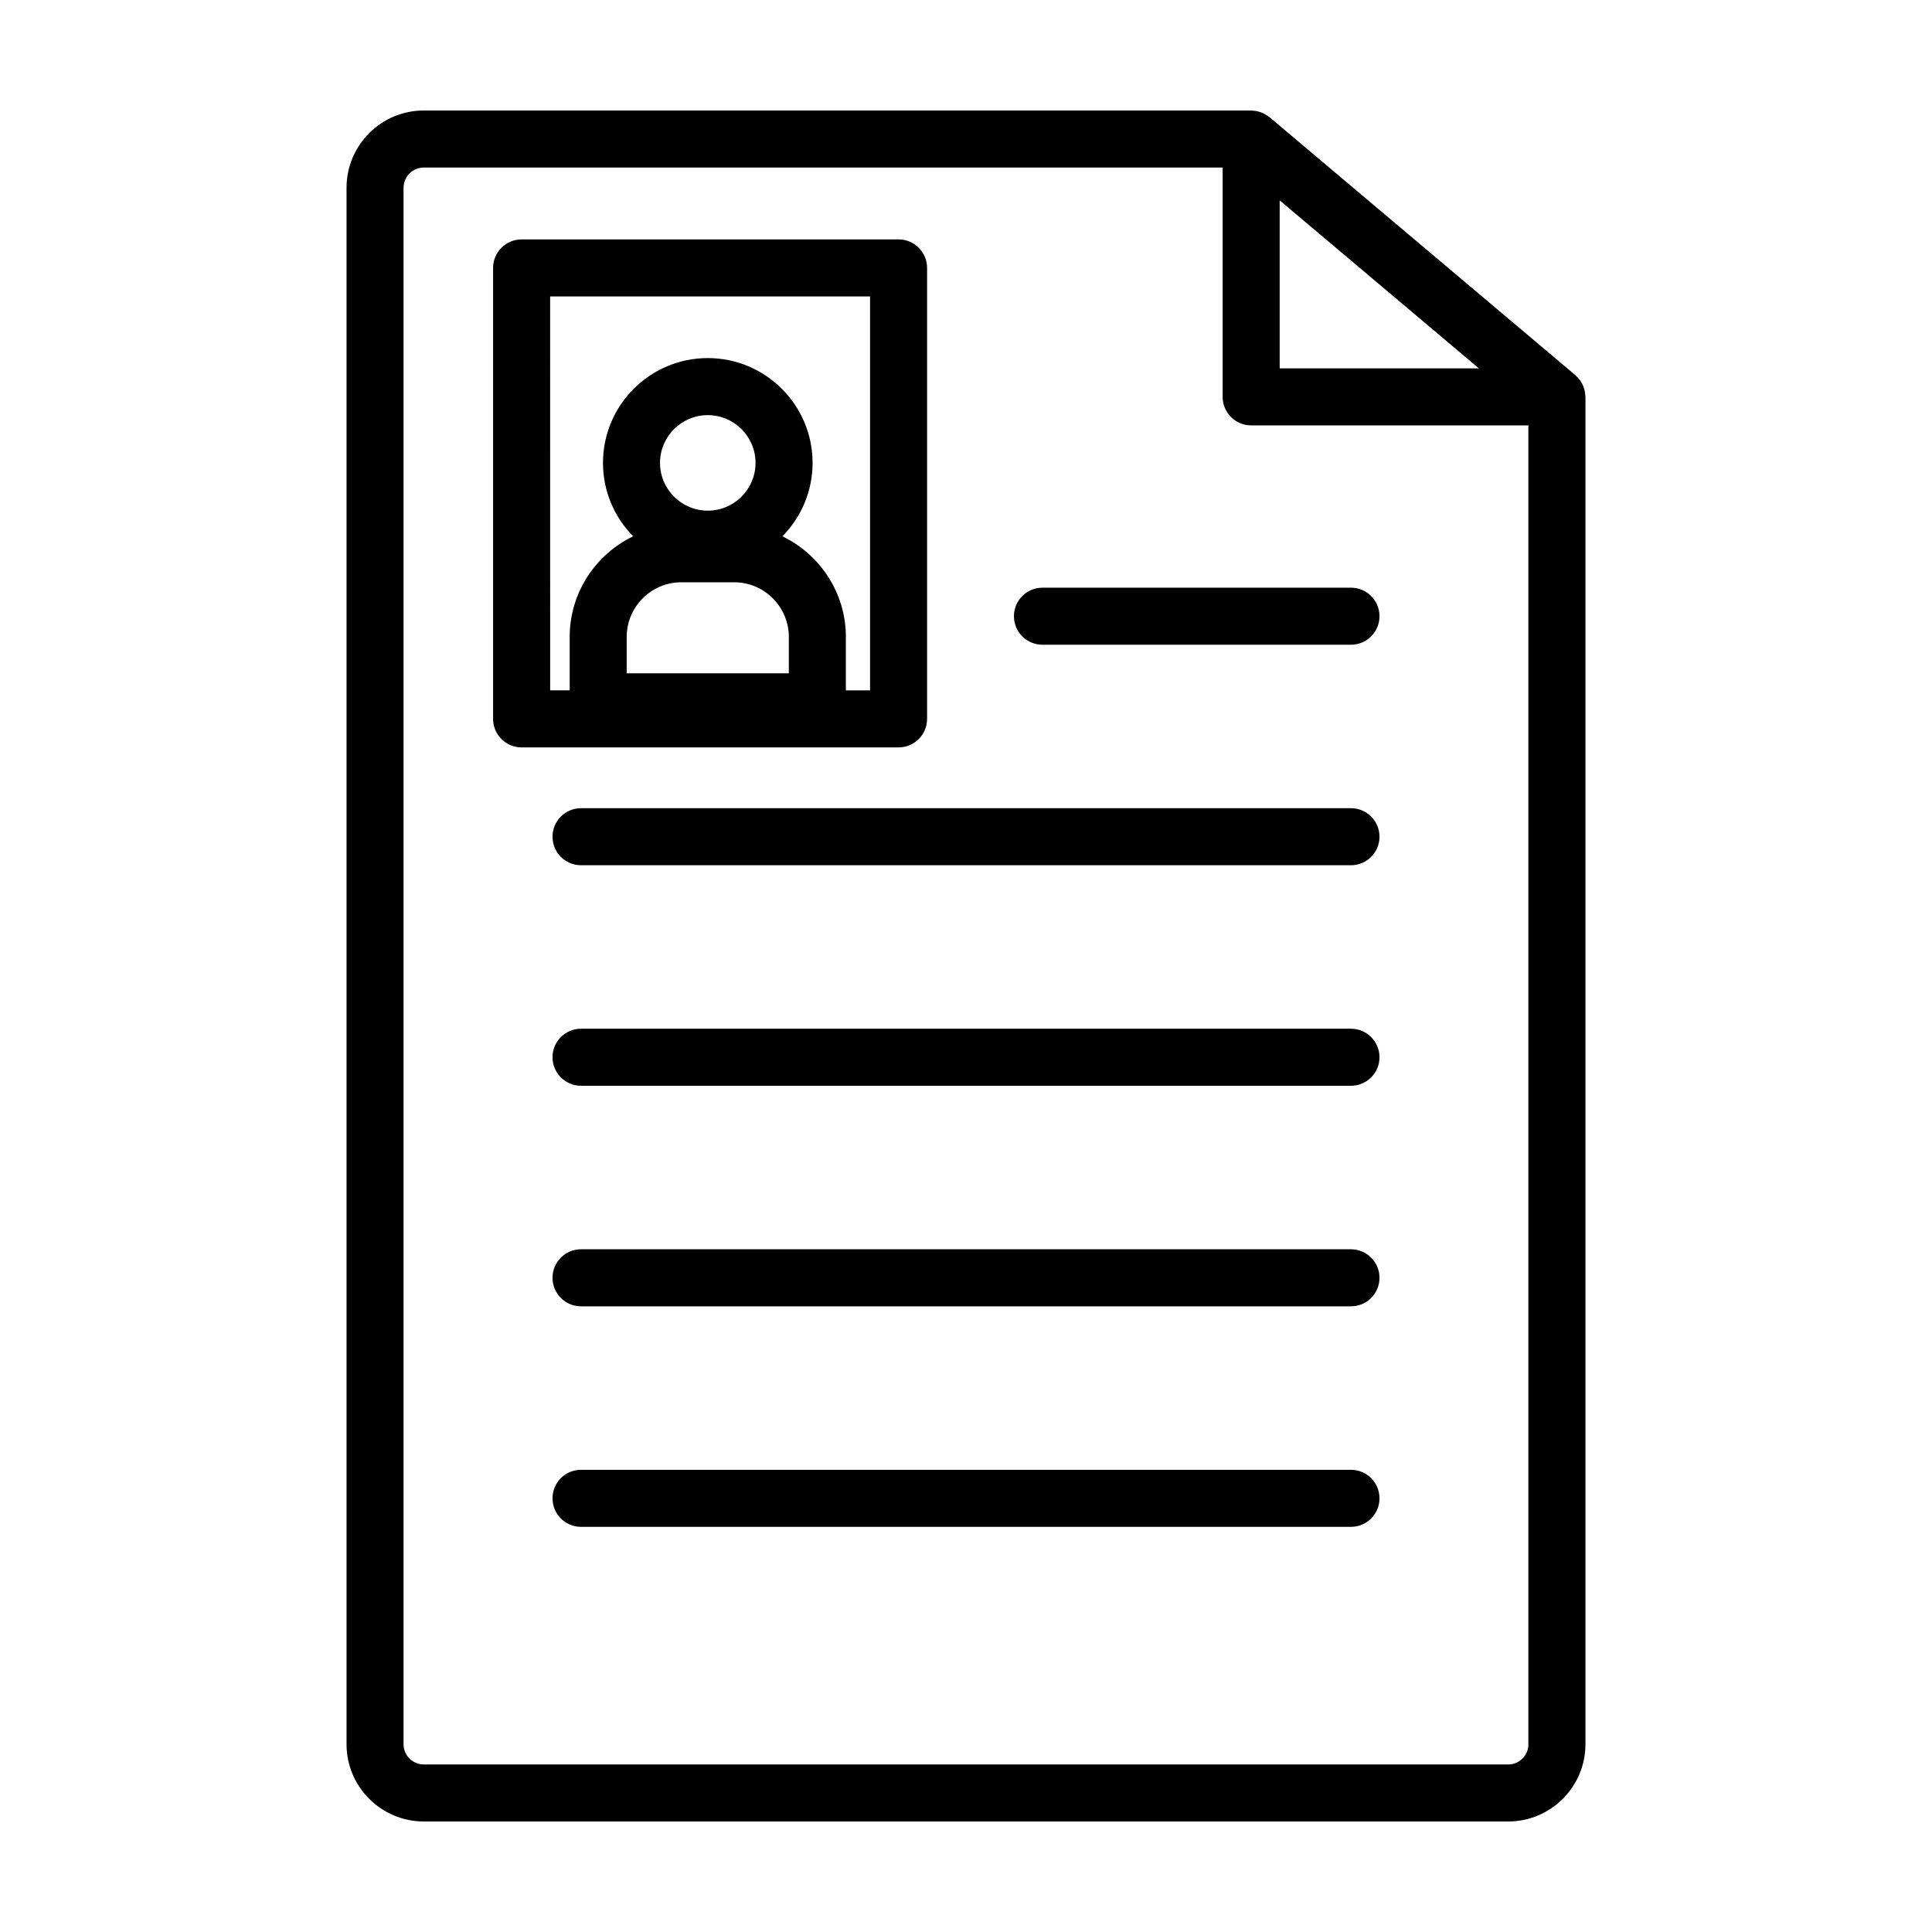
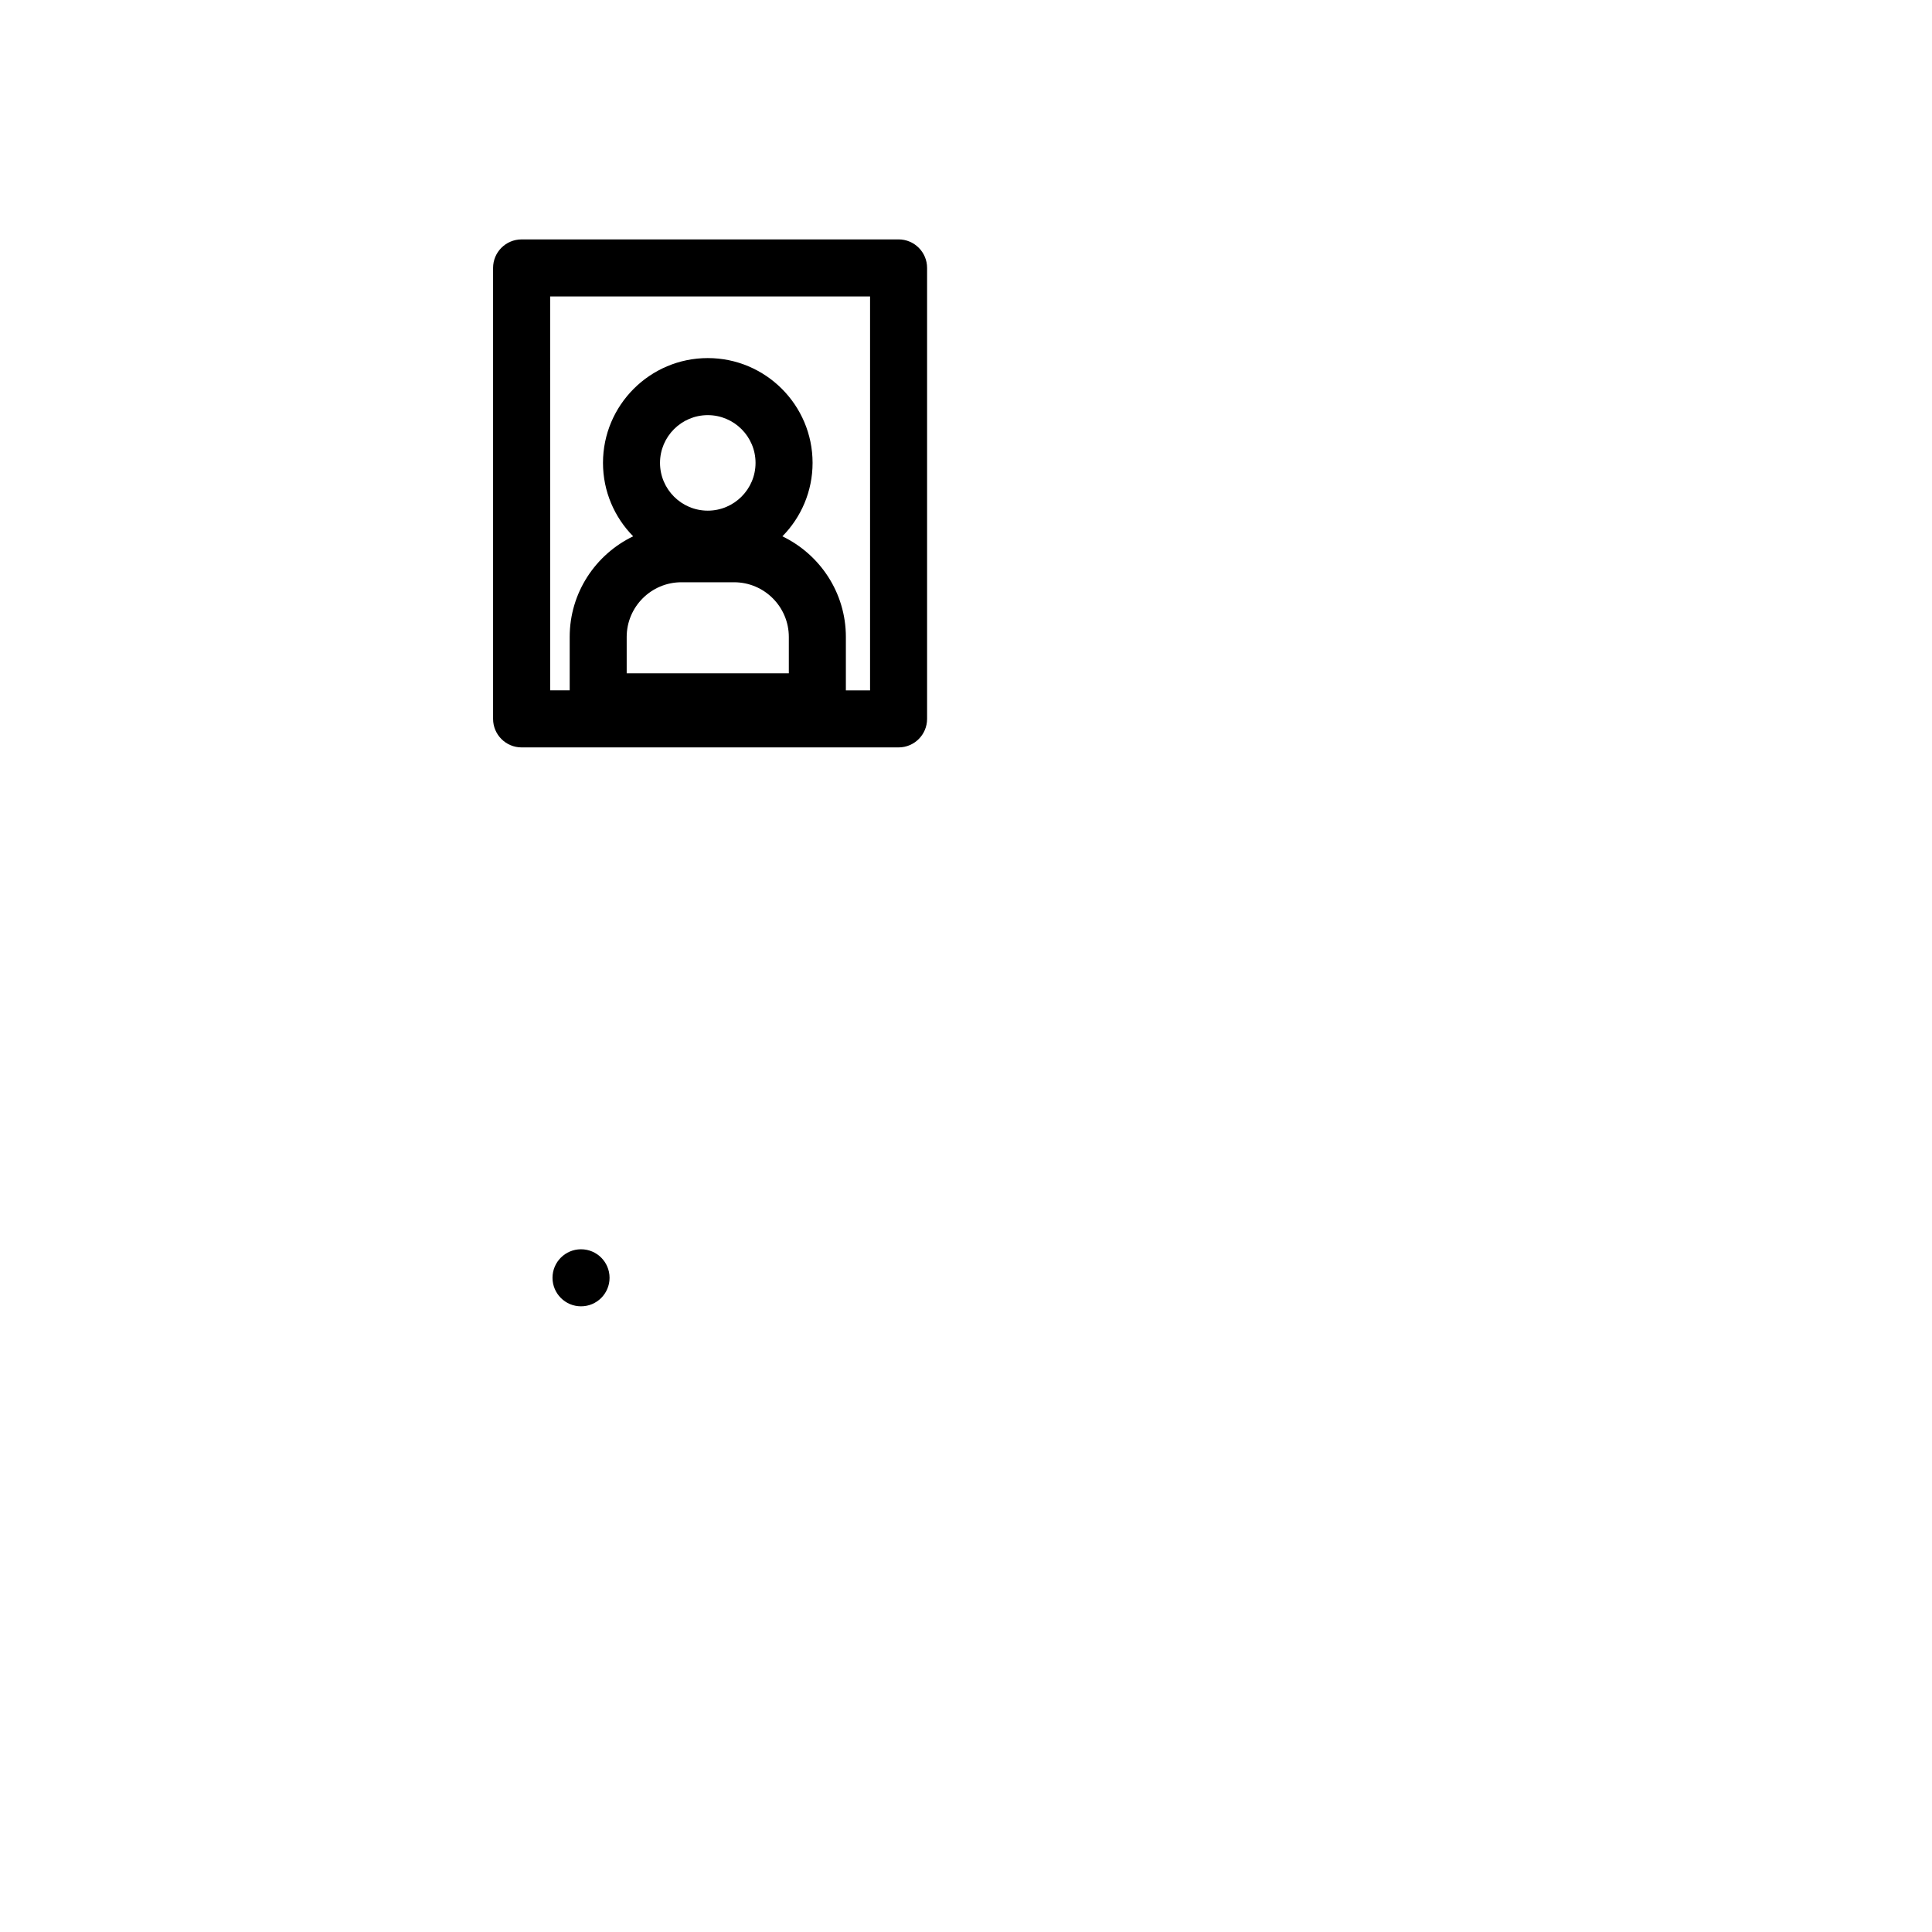
<svg xmlns="http://www.w3.org/2000/svg" fill="#000000" width="800px" height="800px" version="1.1" viewBox="144 144 512 512">
  <g>
-     <path d="m420.26 314.86h81.762c4.172 0 7.559-3.379 7.559-7.559 0-4.176-3.387-7.559-7.559-7.559l-81.762 0.004c-4.172 0-7.559 3.379-7.559 7.559 0 4.172 3.387 7.555 7.559 7.555z" />
-     <path d="m502.02 358.18h-204.04c-4.172 0-7.559 3.379-7.559 7.559 0 4.176 3.387 7.559 7.559 7.559h204.04c4.172 0 7.559-3.379 7.559-7.559 0-4.18-3.387-7.559-7.559-7.559z" />
-     <path d="m502.02 416.62h-204.04c-4.172 0-7.559 3.379-7.559 7.559 0 4.176 3.387 7.559 7.559 7.559h204.04c4.172 0 7.559-3.379 7.559-7.559 0-4.18-3.387-7.559-7.559-7.559z" />
-     <path d="m502.02 475.07h-204.04c-4.172 0-7.559 3.379-7.559 7.559 0 4.176 3.387 7.559 7.559 7.559h204.04c4.172 0 7.559-3.379 7.559-7.559s-3.387-7.559-7.559-7.559z" />
-     <path d="m502.02 533.51h-204.04c-4.172 0-7.559 3.379-7.559 7.559 0 4.176 3.387 7.559 7.559 7.559h204.04c4.172 0 7.559-3.379 7.559-7.559 0-4.18-3.387-7.559-7.559-7.559z" />
-     <path d="m256.31 626.71h287.38c11.285 0 20.469-9.18 20.469-20.469v-357.07c0-0.105-0.023-0.203-0.031-0.301-0.012-0.266-0.039-0.527-0.082-0.789-0.035-0.238-0.07-0.469-0.125-0.699-0.055-0.238-0.137-0.469-0.215-0.699-0.082-0.23-0.168-0.465-0.266-0.684-0.102-0.215-0.223-0.422-0.344-0.629-0.125-0.215-0.258-0.434-0.406-0.637-0.137-0.188-0.289-0.359-0.438-0.527-0.18-0.207-0.367-0.402-0.574-0.59-0.074-0.066-0.133-0.145-0.207-0.211l-81.023-68.34c-0.098-0.082-0.207-0.133-0.301-0.207-0.215-0.168-0.441-0.324-0.68-0.465-0.203-0.121-0.402-0.23-0.613-0.332-0.227-0.109-0.453-0.207-0.691-0.293-0.238-0.086-0.469-0.16-0.711-0.223-0.23-0.059-0.465-0.105-0.699-0.145-0.262-0.039-0.52-0.066-0.781-0.082-0.137-0.004-0.262-0.035-0.395-0.035h-219.27c-11.285 0-20.469 9.18-20.469 20.469v412.49c0.004 11.289 9.184 20.465 20.469 20.465zm226.82-429.61 52.785 44.516-52.785 0.004zm-232.18-3.344c0-2.953 2.402-5.356 5.352-5.356h211.71v60.773c0 4.176 3.387 7.559 7.559 7.559h73.465v349.51c0 2.953-2.402 5.356-5.356 5.356h-287.38c-2.953 0-5.356-2.402-5.356-5.356v-412.49z" />
+     <path d="m502.02 475.07h-204.04c-4.172 0-7.559 3.379-7.559 7.559 0 4.176 3.387 7.559 7.559 7.559c4.172 0 7.559-3.379 7.559-7.559s-3.387-7.559-7.559-7.559z" />
    <path d="m282.23 342.07h99.898c4.172 0 7.559-3.379 7.559-7.559v-119.51c0-4.176-3.387-7.559-7.559-7.559l-99.898 0.004c-4.172 0-7.559 3.379-7.559 7.559v119.51c0.004 4.176 3.387 7.555 7.559 7.555zm49.336-62.742c-6.977 0-12.656-5.68-12.656-12.656 0-6.977 5.68-12.656 12.656-12.656 6.984 0 12.66 5.68 12.66 12.656 0 6.977-5.68 12.656-12.66 12.656zm-6.988 18.977h13.969c7.996 0 14.5 6.504 14.5 14.5v9.629h-42.969v-9.629c0-7.996 6.504-14.5 14.5-14.5zm-34.789-75.742h84.785v104.39h-6.41v-14.152c0-11.742-6.887-21.879-16.82-26.668 4.938-5.019 7.996-11.887 7.996-19.469 0-15.316-12.461-27.77-27.773-27.77s-27.77 12.461-27.77 27.77c0 7.578 3.059 14.449 7.996 19.461-9.934 4.785-16.82 14.922-16.82 26.668v14.152h-5.176l-0.004-104.39z" />
  </g>
</svg>